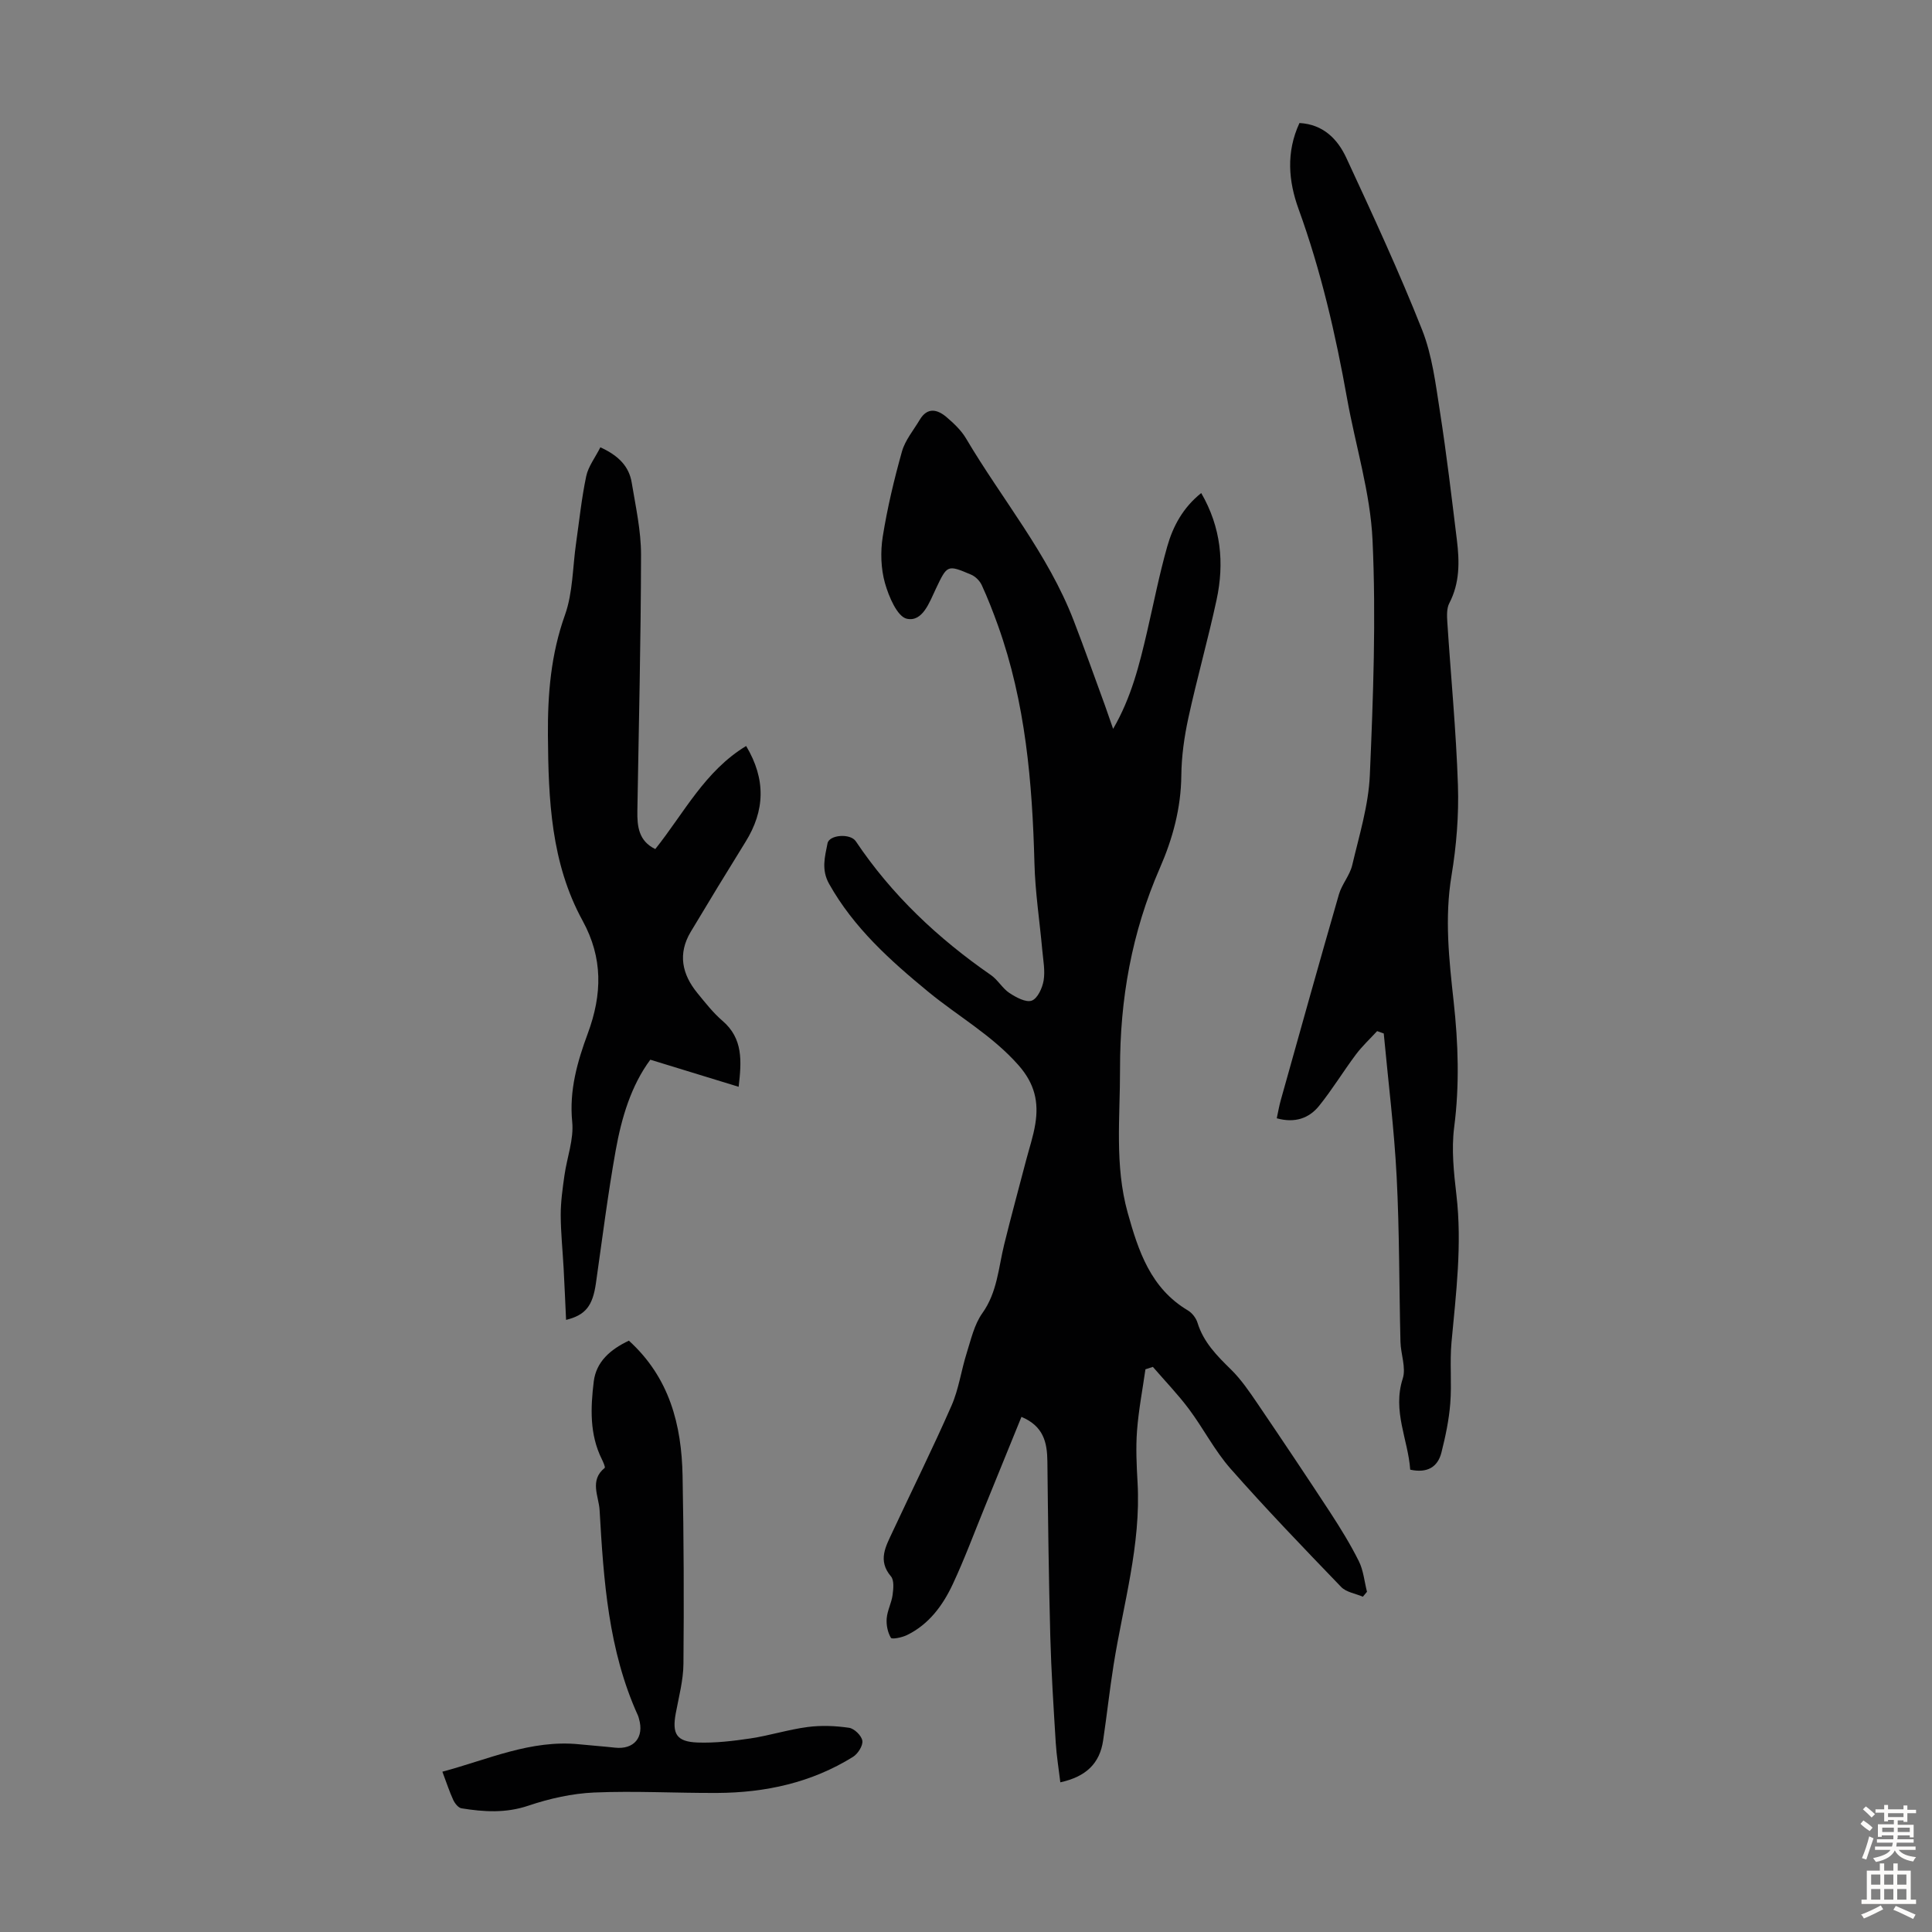
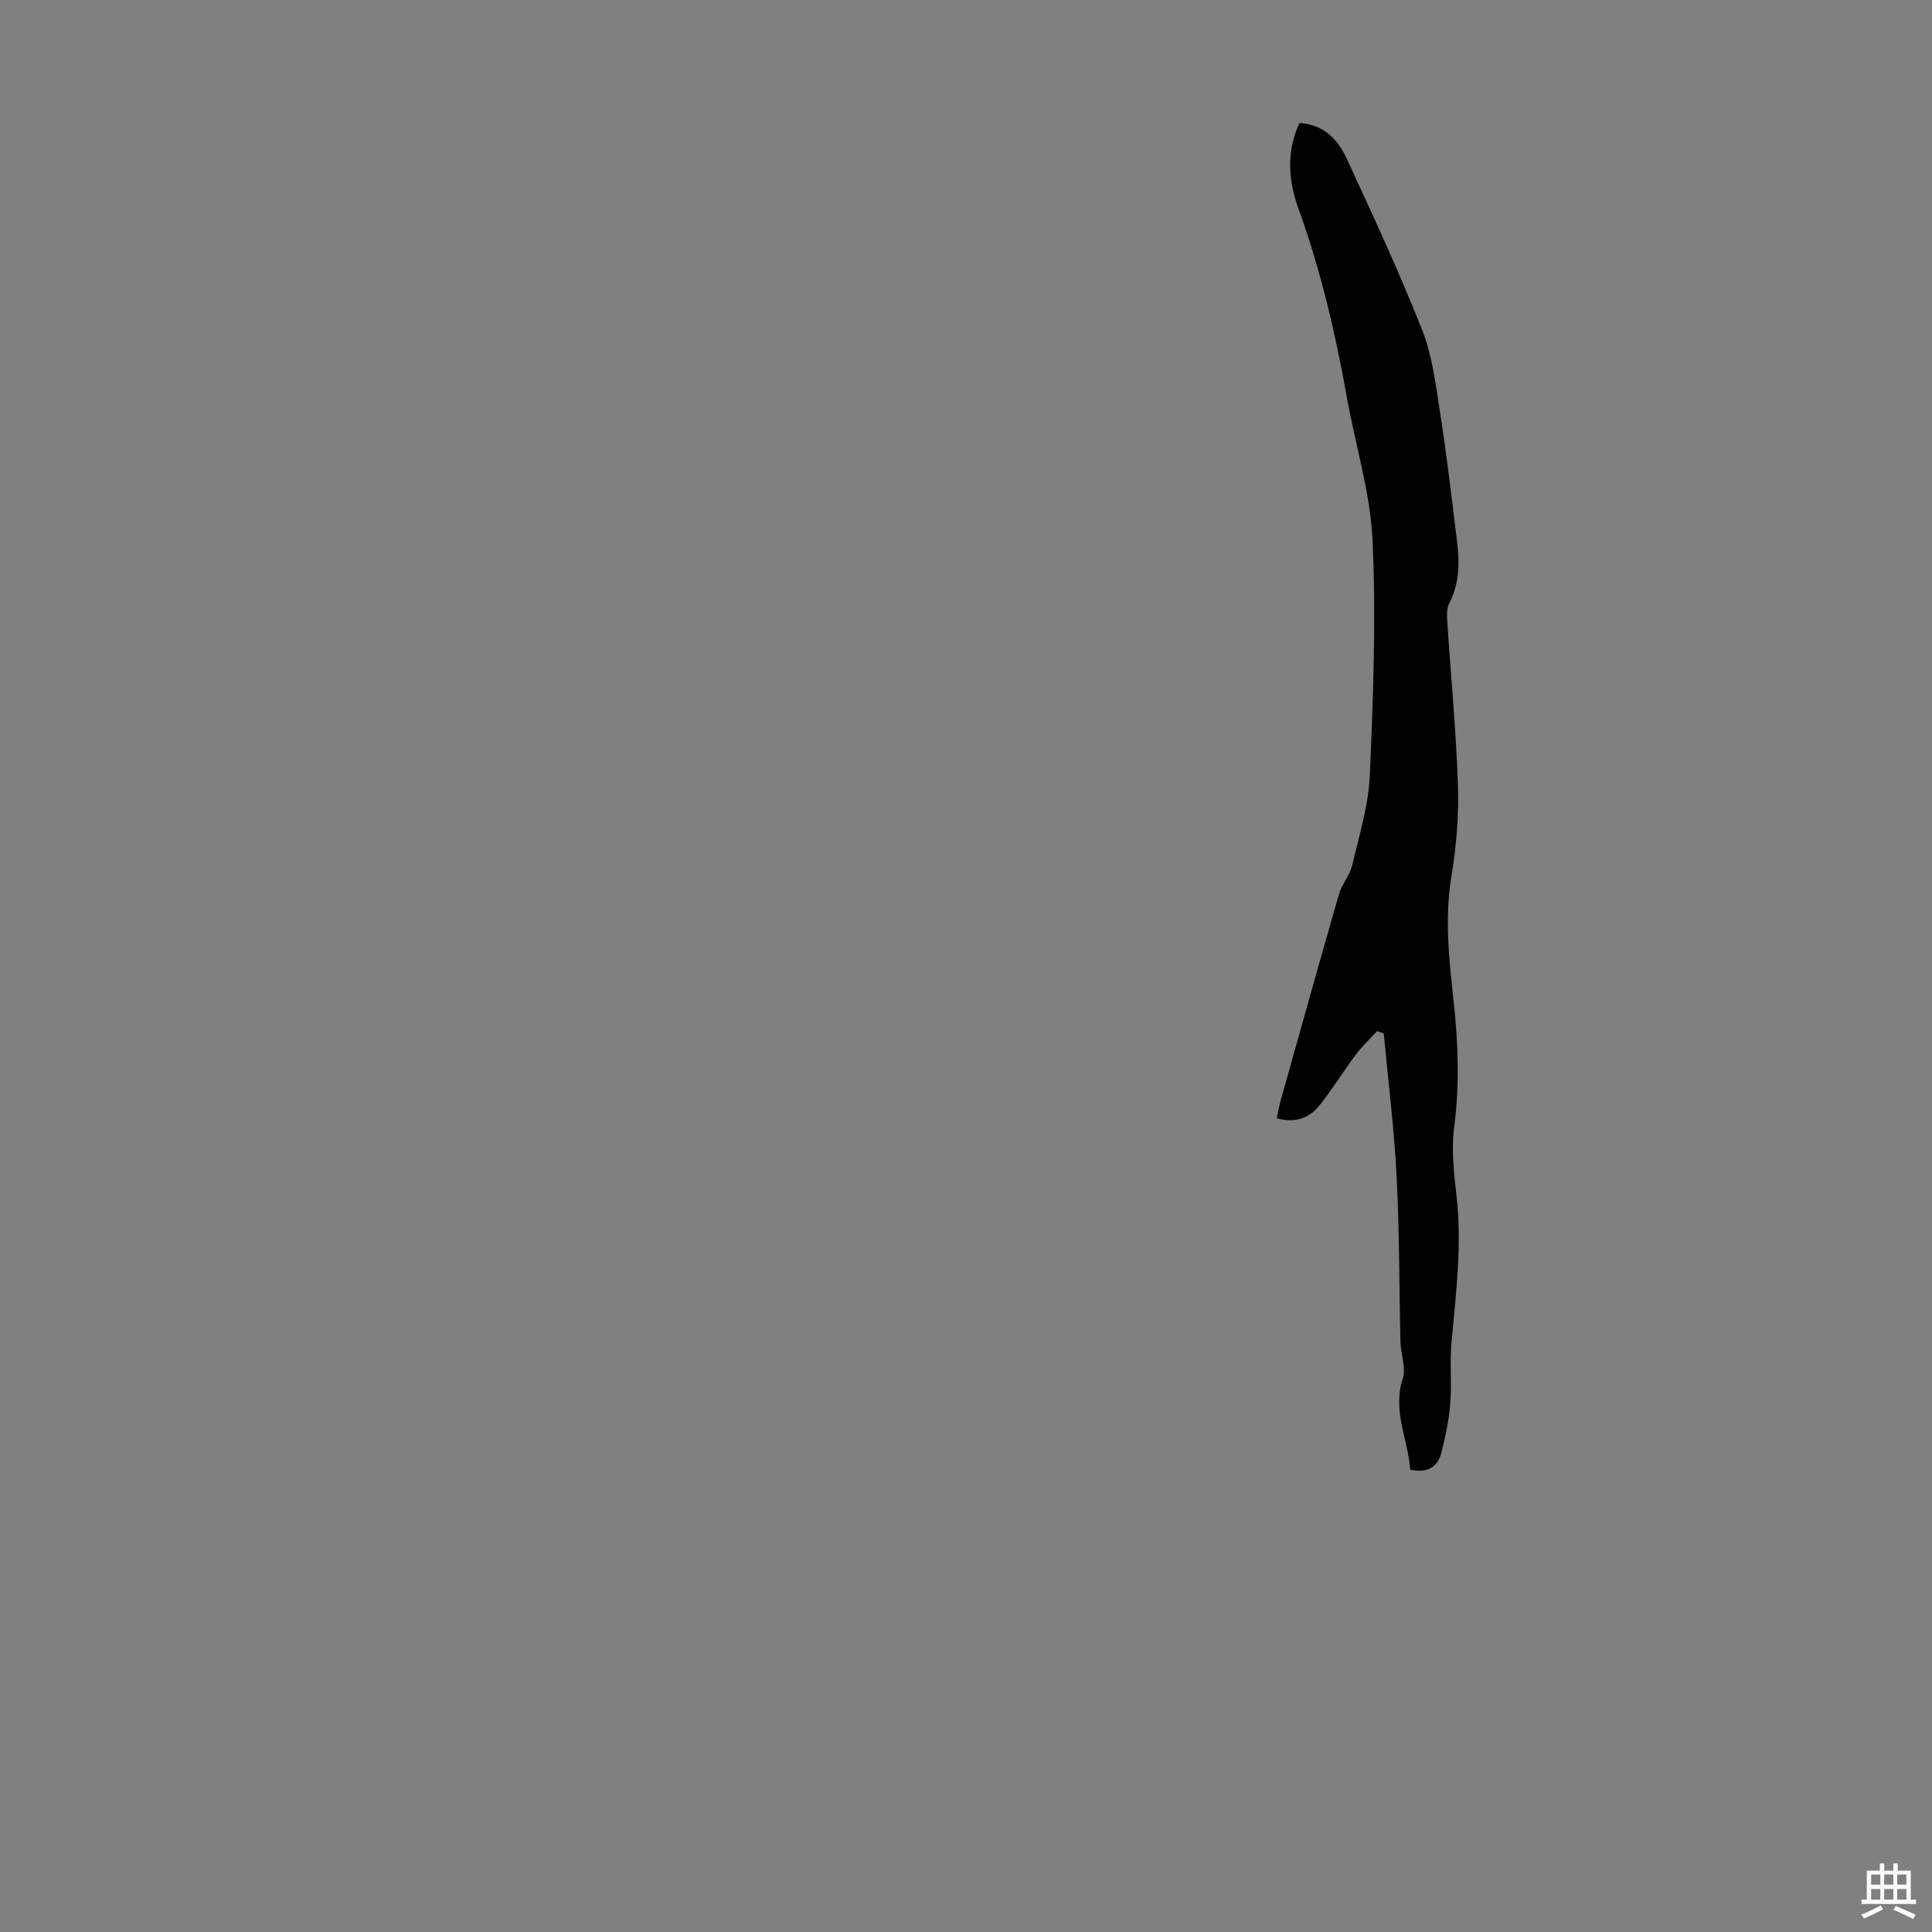
<svg xmlns="http://www.w3.org/2000/svg" enable-background="new 0 0 400 400" viewBox="0 0 400 400">
  <rect x="0" y="0" width="400" height="400" fill="#808080" stroke="none" />
  <g fill="#010102">
-     <path d="m230.46 150.9c3.79-6.52 5.45-13.32 7.04-20.15 1.36-5.87 2.52-11.8 4.16-17.59 1.19-4.2 3.26-8.06 7.04-11.08 4.1 7.08 4.82 14.49 3.18 22.1-1.76 8.19-4.06 16.26-5.84 24.45-.85 3.91-1.42 7.96-1.46 11.95-.07 6.75-1.79 13.07-4.44 19.13-5.82 13.32-8.28 27.15-8.25 41.69.02 9.94-1.14 19.87 1.58 29.66 2.22 7.96 4.75 15.66 12.47 20.25.88.52 1.69 1.58 1.99 2.55 1.24 4.03 4.01 6.82 6.92 9.67 2.11 2.07 3.82 4.59 5.5 7.06 5.08 7.48 10.11 14.99 15.06 22.55 2.13 3.27 4.19 6.61 5.93 10.1.95 1.91 1.14 4.2 1.68 6.32-.28.34-.57.68-.85 1.02-1.52-.65-3.44-.92-4.5-2.02-7.76-8.06-15.53-16.12-22.92-24.51-3.29-3.74-5.6-8.32-8.61-12.34-2.28-3.05-4.96-5.82-7.45-8.71-.51.17-1.03.34-1.54.5-.6 4.23-1.42 8.45-1.74 12.71-.27 3.56-.09 7.16.11 10.73.73 12.93-2.98 25.25-4.97 37.81-.82 5.18-1.39 10.41-2.16 15.6-.7 4.76-3.55 7.5-8.86 8.66-.34-2.83-.78-5.5-.95-8.19-.45-7.35-.93-14.7-1.13-22.06-.32-12.06-.47-24.12-.6-36.18-.04-3.92-.79-7.31-5.37-9.23-2.55 6.28-5.05 12.44-7.57 18.6-2.2 5.37-4.21 10.83-6.67 16.08-2.06 4.39-4.94 8.3-9.49 10.51-1.01.49-3.09.91-3.3.55-.67-1.13-.98-2.67-.87-4.01.13-1.64 1-3.21 1.22-4.85.17-1.28.35-3.05-.34-3.86-2.81-3.31-1.05-6.23.33-9.21 4.06-8.71 8.34-17.31 12.2-26.11 1.51-3.43 2.01-7.29 3.15-10.9.89-2.82 1.57-5.91 3.23-8.25 3.11-4.35 3.34-9.38 4.53-14.22 1.44-5.85 3.03-11.66 4.55-17.48.65-2.48 1.48-4.93 1.89-7.45.75-4.56-.09-8.38-3.48-12.22-5.44-6.17-12.48-10.1-18.67-15.19-7.89-6.49-15.42-13.24-20.53-22.34-1.66-2.96-.87-5.64-.33-8.4.35-1.78 4.72-2.11 5.85-.43 7.46 11.13 17.01 20.11 27.97 27.7 1.45 1 2.38 2.75 3.84 3.72 1.37.9 3.4 2.01 4.62 1.58 1.2-.43 2.2-2.61 2.46-4.16.34-2.04-.09-4.21-.28-6.32-.54-6-1.47-11.98-1.62-17.99-.44-16.73-1.85-33.27-7.54-49.17-1.02-2.84-2.11-5.65-3.37-8.39-.41-.89-1.31-1.79-2.21-2.17-4.93-2.09-4.93-2.03-7.28 2.91-1.34 2.82-2.75 6.92-6 6.23-2-.42-3.76-4.6-4.55-7.39-.85-3.02-.95-6.48-.46-9.6.95-5.94 2.35-11.84 3.98-17.64.66-2.35 2.4-4.41 3.69-6.58 1.58-2.65 3.65-2.15 5.54-.54 1.51 1.29 3.05 2.74 4.04 4.42 7.42 12.56 16.95 23.88 22.27 37.66 2.25 5.83 4.33 11.72 6.48 17.59.51 1.46 1.02 2.93 1.7 4.87z" />
    <path d="m291.97 304.28c-.43-6.19-3.72-12.12-1.55-18.85.73-2.26-.41-5.07-.47-7.63-.28-11.4-.2-22.82-.79-34.2-.51-9.9-1.75-19.75-2.67-29.63-.46-.16-.91-.33-1.37-.49-1.48 1.61-3.11 3.12-4.41 4.86-2.6 3.48-4.87 7.22-7.59 10.6-2.09 2.6-5.02 3.63-8.78 2.59.28-1.29.49-2.56.84-3.79 3.98-14.2 7.94-28.41 12.03-42.57.61-2.1 2.25-3.93 2.75-6.04 1.45-6.17 3.38-12.39 3.65-18.65.7-16.2 1.3-32.46.56-48.63-.45-9.84-3.52-19.54-5.27-29.33-2.38-13.33-5.41-26.46-10.04-39.23-2.09-5.75-2.63-11.75.18-17.82 4.93.27 7.9 3.33 9.71 7.23 5.45 11.75 10.9 23.52 15.67 35.56 2.1 5.3 2.81 11.22 3.7 16.93 1.38 8.83 2.42 17.72 3.51 26.59.55 4.47.63 8.89-1.57 13.11-.56 1.08-.49 2.6-.41 3.89.73 11.27 1.83 22.54 2.2 33.82.2 6.21-.31 12.54-1.33 18.68-1.46 8.77-.51 17.4.44 26.04.96 8.71 1.24 17.33.11 26.07-.59 4.59-.07 9.4.47 14.05 1.19 10.22-.08 20.31-1.02 30.44-.39 4.21.08 8.5-.26 12.72-.27 3.41-.99 6.81-1.83 10.14-.76 2.98-2.9 4.31-6.46 3.54z" />
-     <path d="m124.3 92.61c3.84 1.75 5.95 4.01 6.49 7.32.82 4.95 1.93 9.94 1.93 14.91-.03 17.68-.47 35.35-.76 53.03-.05 3.23.26 6.25 3.71 7.92 5.95-7.46 10.28-16.18 18.81-21.34 4.12 6.89 3.91 13.37-.14 19.87-3.83 6.17-7.6 12.37-11.33 18.6-2.72 4.55-1.81 8.8 1.39 12.7 1.63 1.99 3.24 4.06 5.17 5.72 4.29 3.67 3.98 8.31 3.36 13.67-6.16-1.89-12.06-3.7-18.29-5.61-3.96 5.34-5.95 11.98-7.17 18.79-1.63 9.11-2.78 18.32-4.09 27.48-.67 4.66-2.1 6.59-6.18 7.6-.17-3.63-.32-7.18-.51-10.73-.2-3.67-.59-7.35-.6-11.02 0-2.72.39-5.45.77-8.15.52-3.71 1.97-7.48 1.61-11.09-.65-6.53 1.08-12.52 3.22-18.3 3.01-8.12 3.15-15.66-1.07-23.36-6.55-11.97-7.08-25.05-7.18-38.35-.06-8.6.61-16.77 3.53-24.95 1.65-4.63 1.58-9.88 2.3-14.86.66-4.63 1.14-9.3 2.1-13.87.43-2.02 1.85-3.84 2.93-5.98z" />
-     <path d="m130.2 277.57c8.41 7.63 10.92 17.42 11.12 28 .25 12.97.3 25.94.18 38.91-.03 3.42-.96 6.84-1.59 10.24-.79 4.26.14 5.88 4.5 6.05 3.65.13 7.36-.31 10.98-.85 3.97-.6 7.85-1.84 11.82-2.36 2.82-.37 5.77-.25 8.58.16 1.09.16 2.6 1.64 2.75 2.69.15 1.01-.92 2.69-1.92 3.32-8.59 5.35-18.13 7.43-28.13 7.48-8.49.04-17-.45-25.47-.09-4.58.2-9.25 1.25-13.61 2.72-4.69 1.59-9.23 1.3-13.87.55-.66-.11-1.38-1.03-1.71-1.75-.79-1.71-1.37-3.53-2.24-5.83 9.44-2.51 18.33-6.69 28.36-5.67 2.45.25 4.9.42 7.35.69 3.95.45 6.12-2.13 4.99-5.99-.06-.21-.11-.44-.2-.64-6.15-13.52-7.12-28.04-7.95-42.55-.16-2.84-2.15-6.15 1.05-8.73.18-.14-.3-1.22-.59-1.81-2.56-5.16-2.33-10.65-1.67-16.09.51-4.07 3.39-6.61 7.27-8.45z" />
  </g>
-   <path d="m385.2 377.6.6-.7c.6.4 1.3.9 1.9 1.5l-.6.7c-.8-.5-1.4-1-1.9-1.5zm.3 7.1c.6-1.4 1.1-2.9 1.5-4.5.3.1.6.3.9.4-.5 1.4-1 2.9-1.5 4.4zm.2-10.1.6-.6c.7.5 1.3 1.1 1.9 1.6l-.7.7c-.6-.6-1.2-1.2-1.8-1.7zm8.4-.8h.8v.9h1.8v.7h-1.8v1.8h-.8v-.3h-1.2v.9h3.3v2.6h-.8v-.4h-2.5c0 .3 0 .6-.1.8h3.4v.7h-3.5c0 .3-.1.6-.1.8h4v.7h-3.5c.7.9 1.9 1.3 3.6 1.5-.2.2-.4.5-.6.9-1.9-.3-3.2-1.1-3.8-2.3-.5 1.1-1.8 2-3.9 2.4-.2-.3-.4-.5-.6-.8 1.9-.4 3.1-.9 3.6-1.7h-3.2v-.7h3.5c.1-.2.1-.5.2-.8h-3.3v-.7h3.4c0-.2 0-.5 0-.8h-2.4v.3h-.8v-2.6h3.3v-.9h-1.2v.3h-.8v-1.8h-1.8v-.7h1.8v-.9h.8v.9h3.2zm-4.4 5.5h2.4c0-.3 0-.6 0-.9h-2.4zm1.2-3.1h3.2v-.8h-3.2zm4.4 2.2h-2.4v.9h2.5v-.9z" fill="#fcfbfa" />
  <path d="m389.2 385.8h.9v1.5h1.9v-1.5h.9v1.5h2.7v6h1.1v.9h-11.3v-.9h1.1v-6h2.7zm.2 8.7.5.8c-1.2.6-2.5 1.3-4 1.9-.2-.3-.3-.6-.6-.8 1.6-.6 3-1.3 4.1-1.9zm-2-4.3h1.9v-2.1h-1.9zm0 3.1h1.9v-2.2h-1.9zm2.7-3.1h1.9v-2.1h-1.9zm0 3.1h1.9v-2.2h-1.9zm2.4 1.3c1.4.6 2.7 1.2 4.1 1.8l-.5.9c-1.5-.7-2.8-1.4-4.1-1.9zm2.2-6.5h-1.9v2.1h1.9zm-1.9 5.2h1.9v-2.2h-1.9z" fill="#fcfbfa" />
</svg>